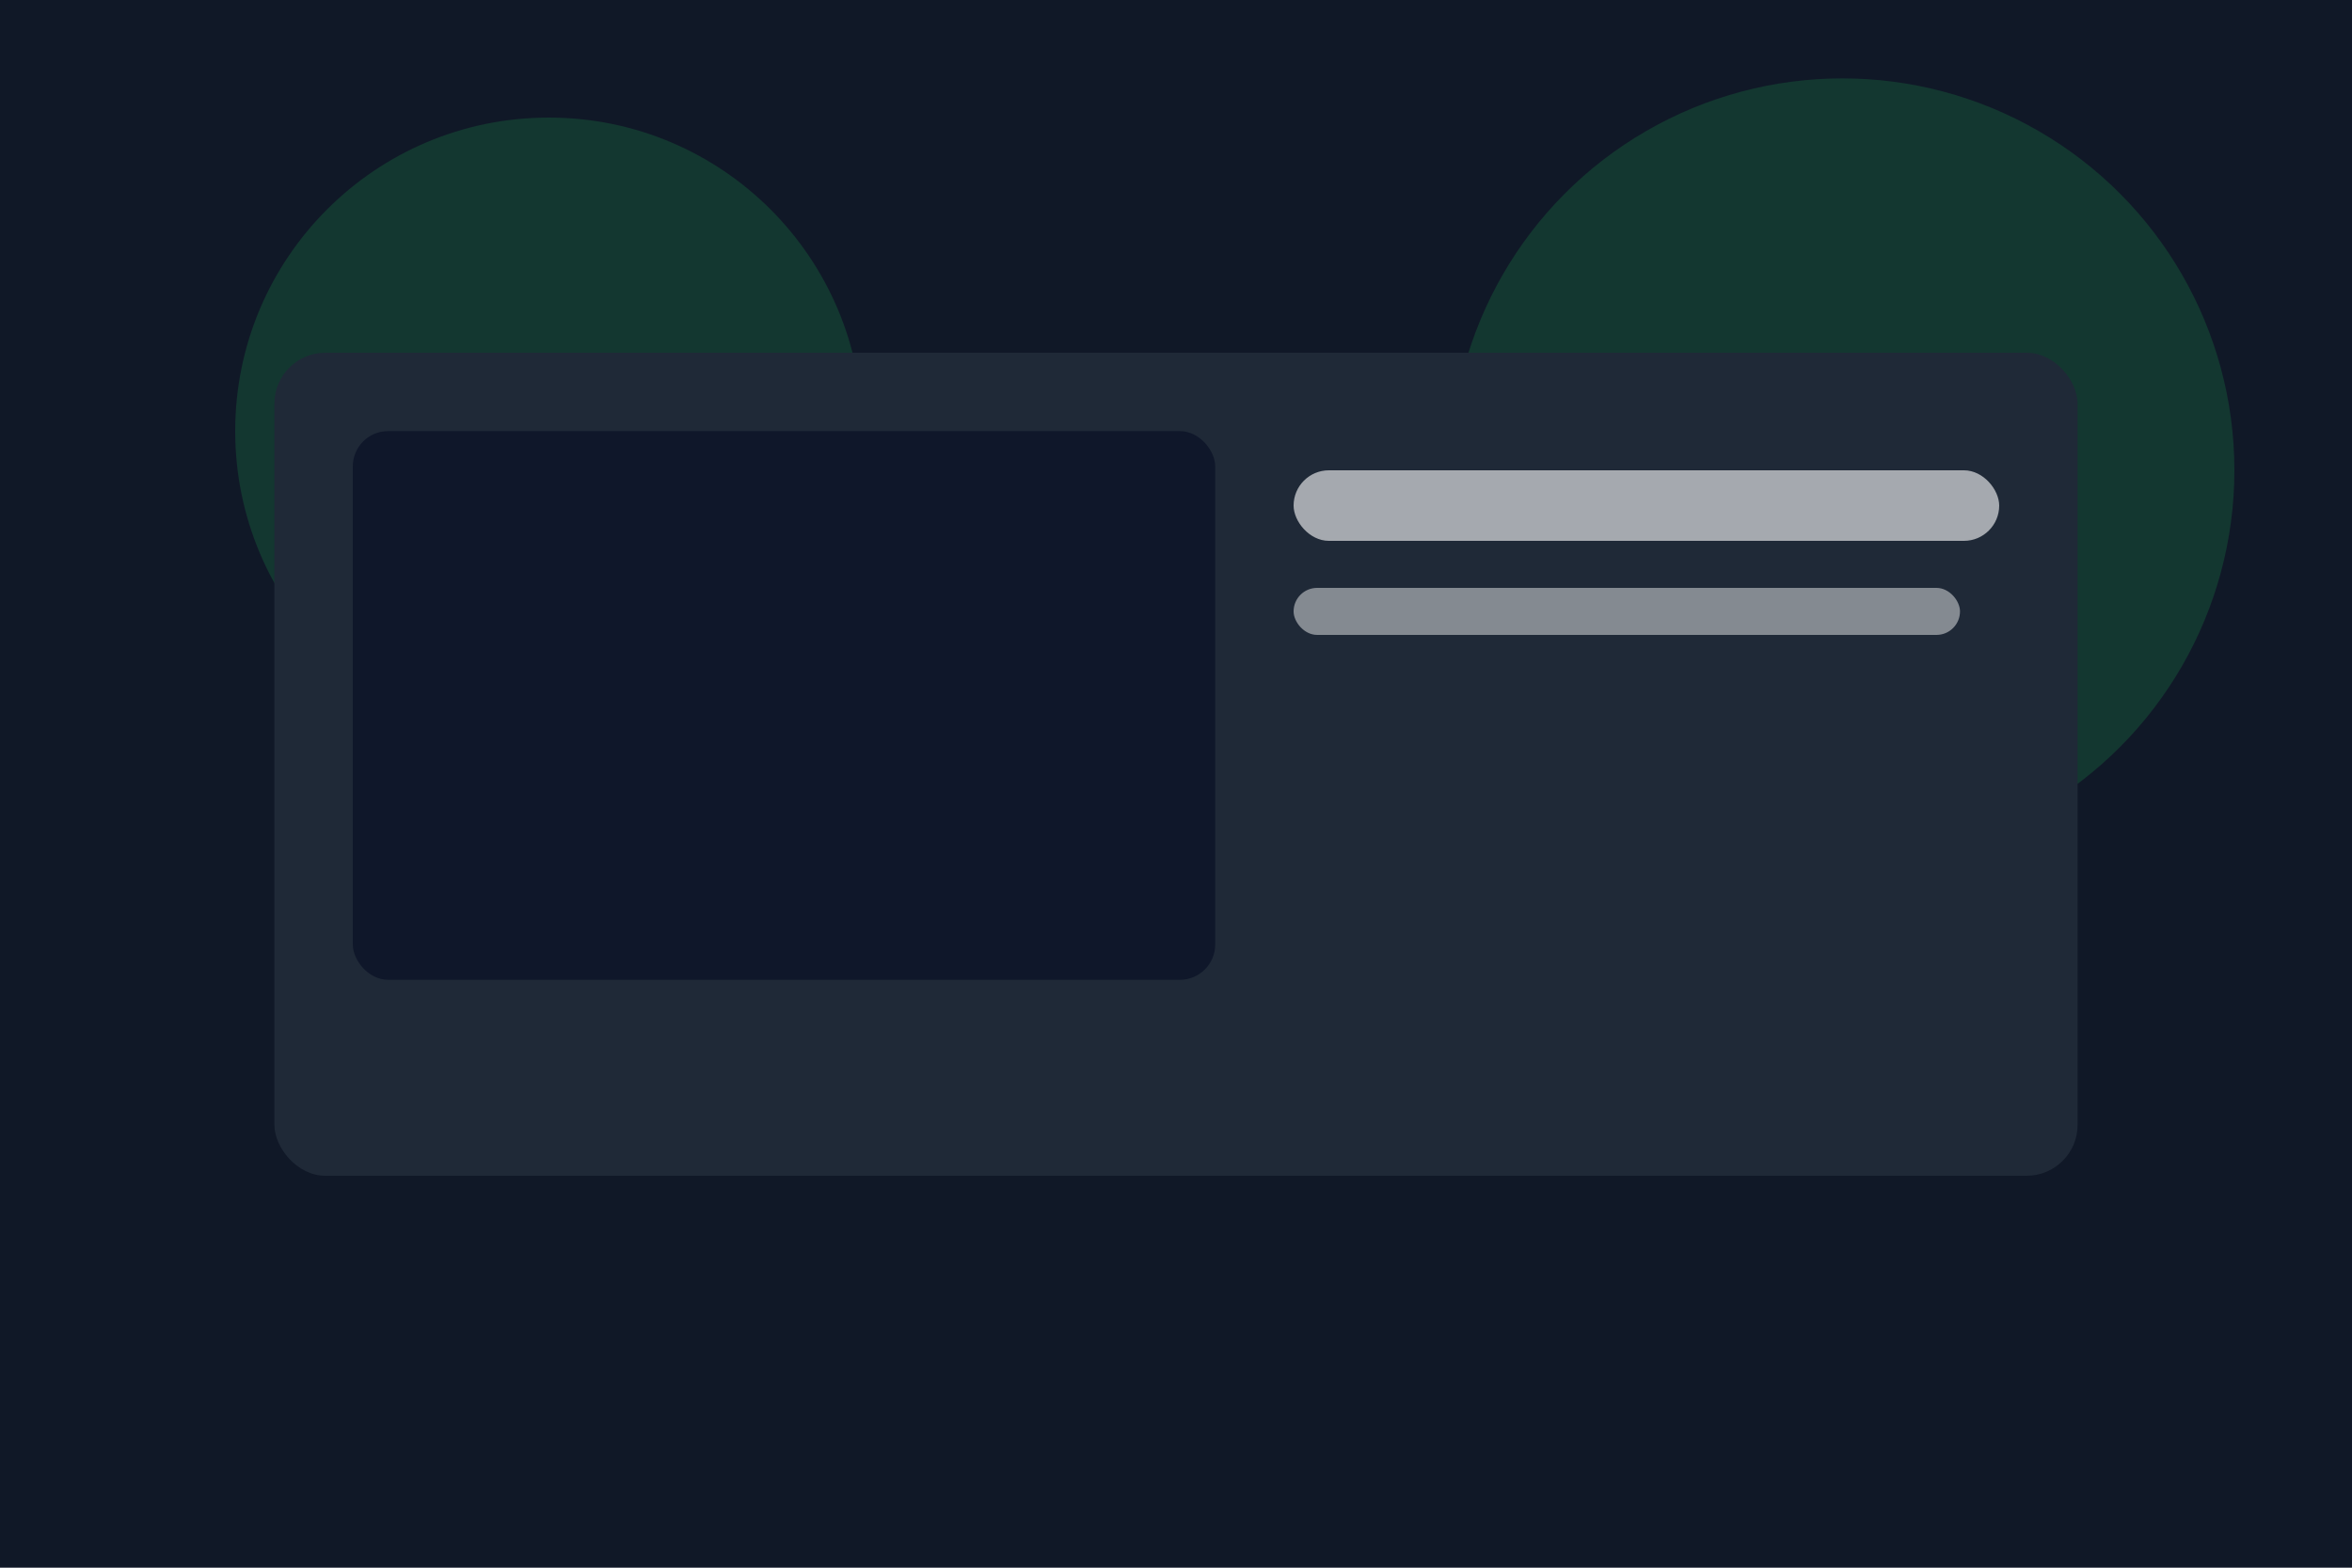
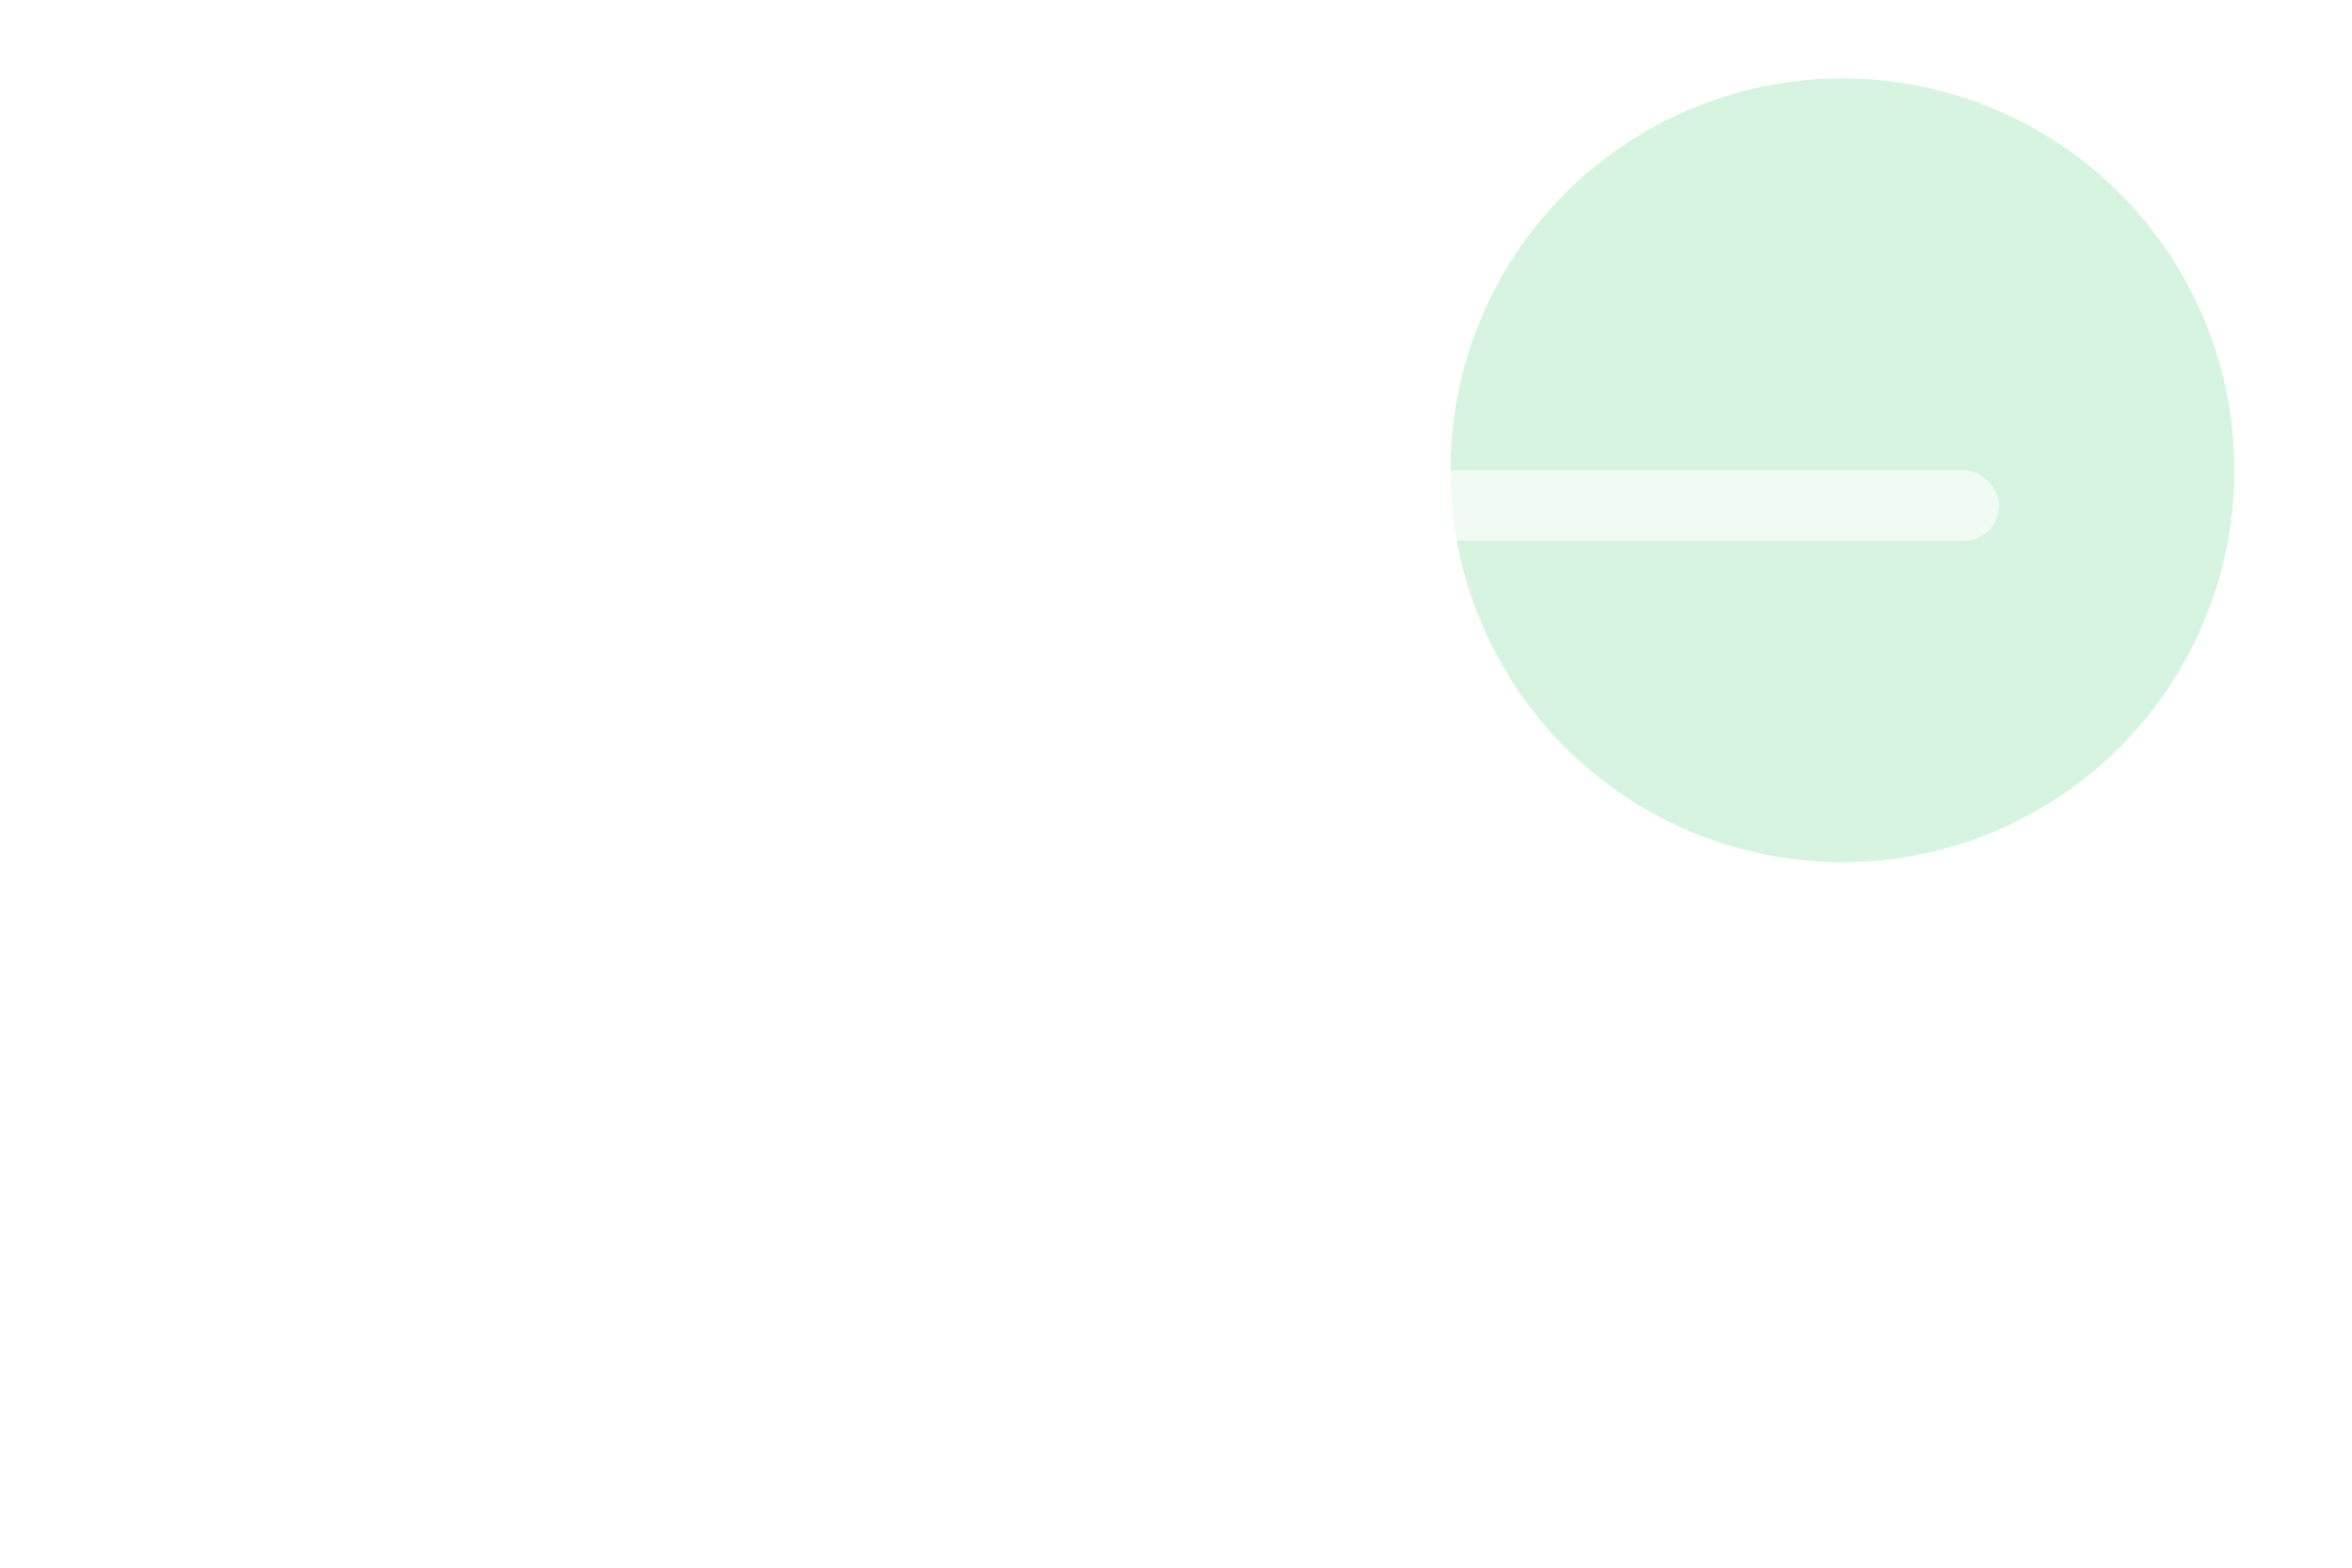
<svg xmlns="http://www.w3.org/2000/svg" viewBox="0 0 1200 800">
-   <rect width="1200" height="800" fill="#101827" />
-   <circle cx="280" cy="220" r="160" fill="#22c55e" opacity="0.18" />
  <circle cx="940" cy="240" r="200" fill="#22c55e" opacity="0.18" />
-   <rect x="140" y="180" width="920" height="420" rx="26" fill="#1f2937" />
-   <rect x="180" y="220" width="440" height="280" rx="18" fill="#0f172a" />
  <rect x="660" y="240" width="360" height="36" rx="18" fill="#fff" opacity="0.6" />
-   <rect x="660" y="300" width="340" height="24" rx="12" fill="#fff" opacity="0.45" />
</svg>